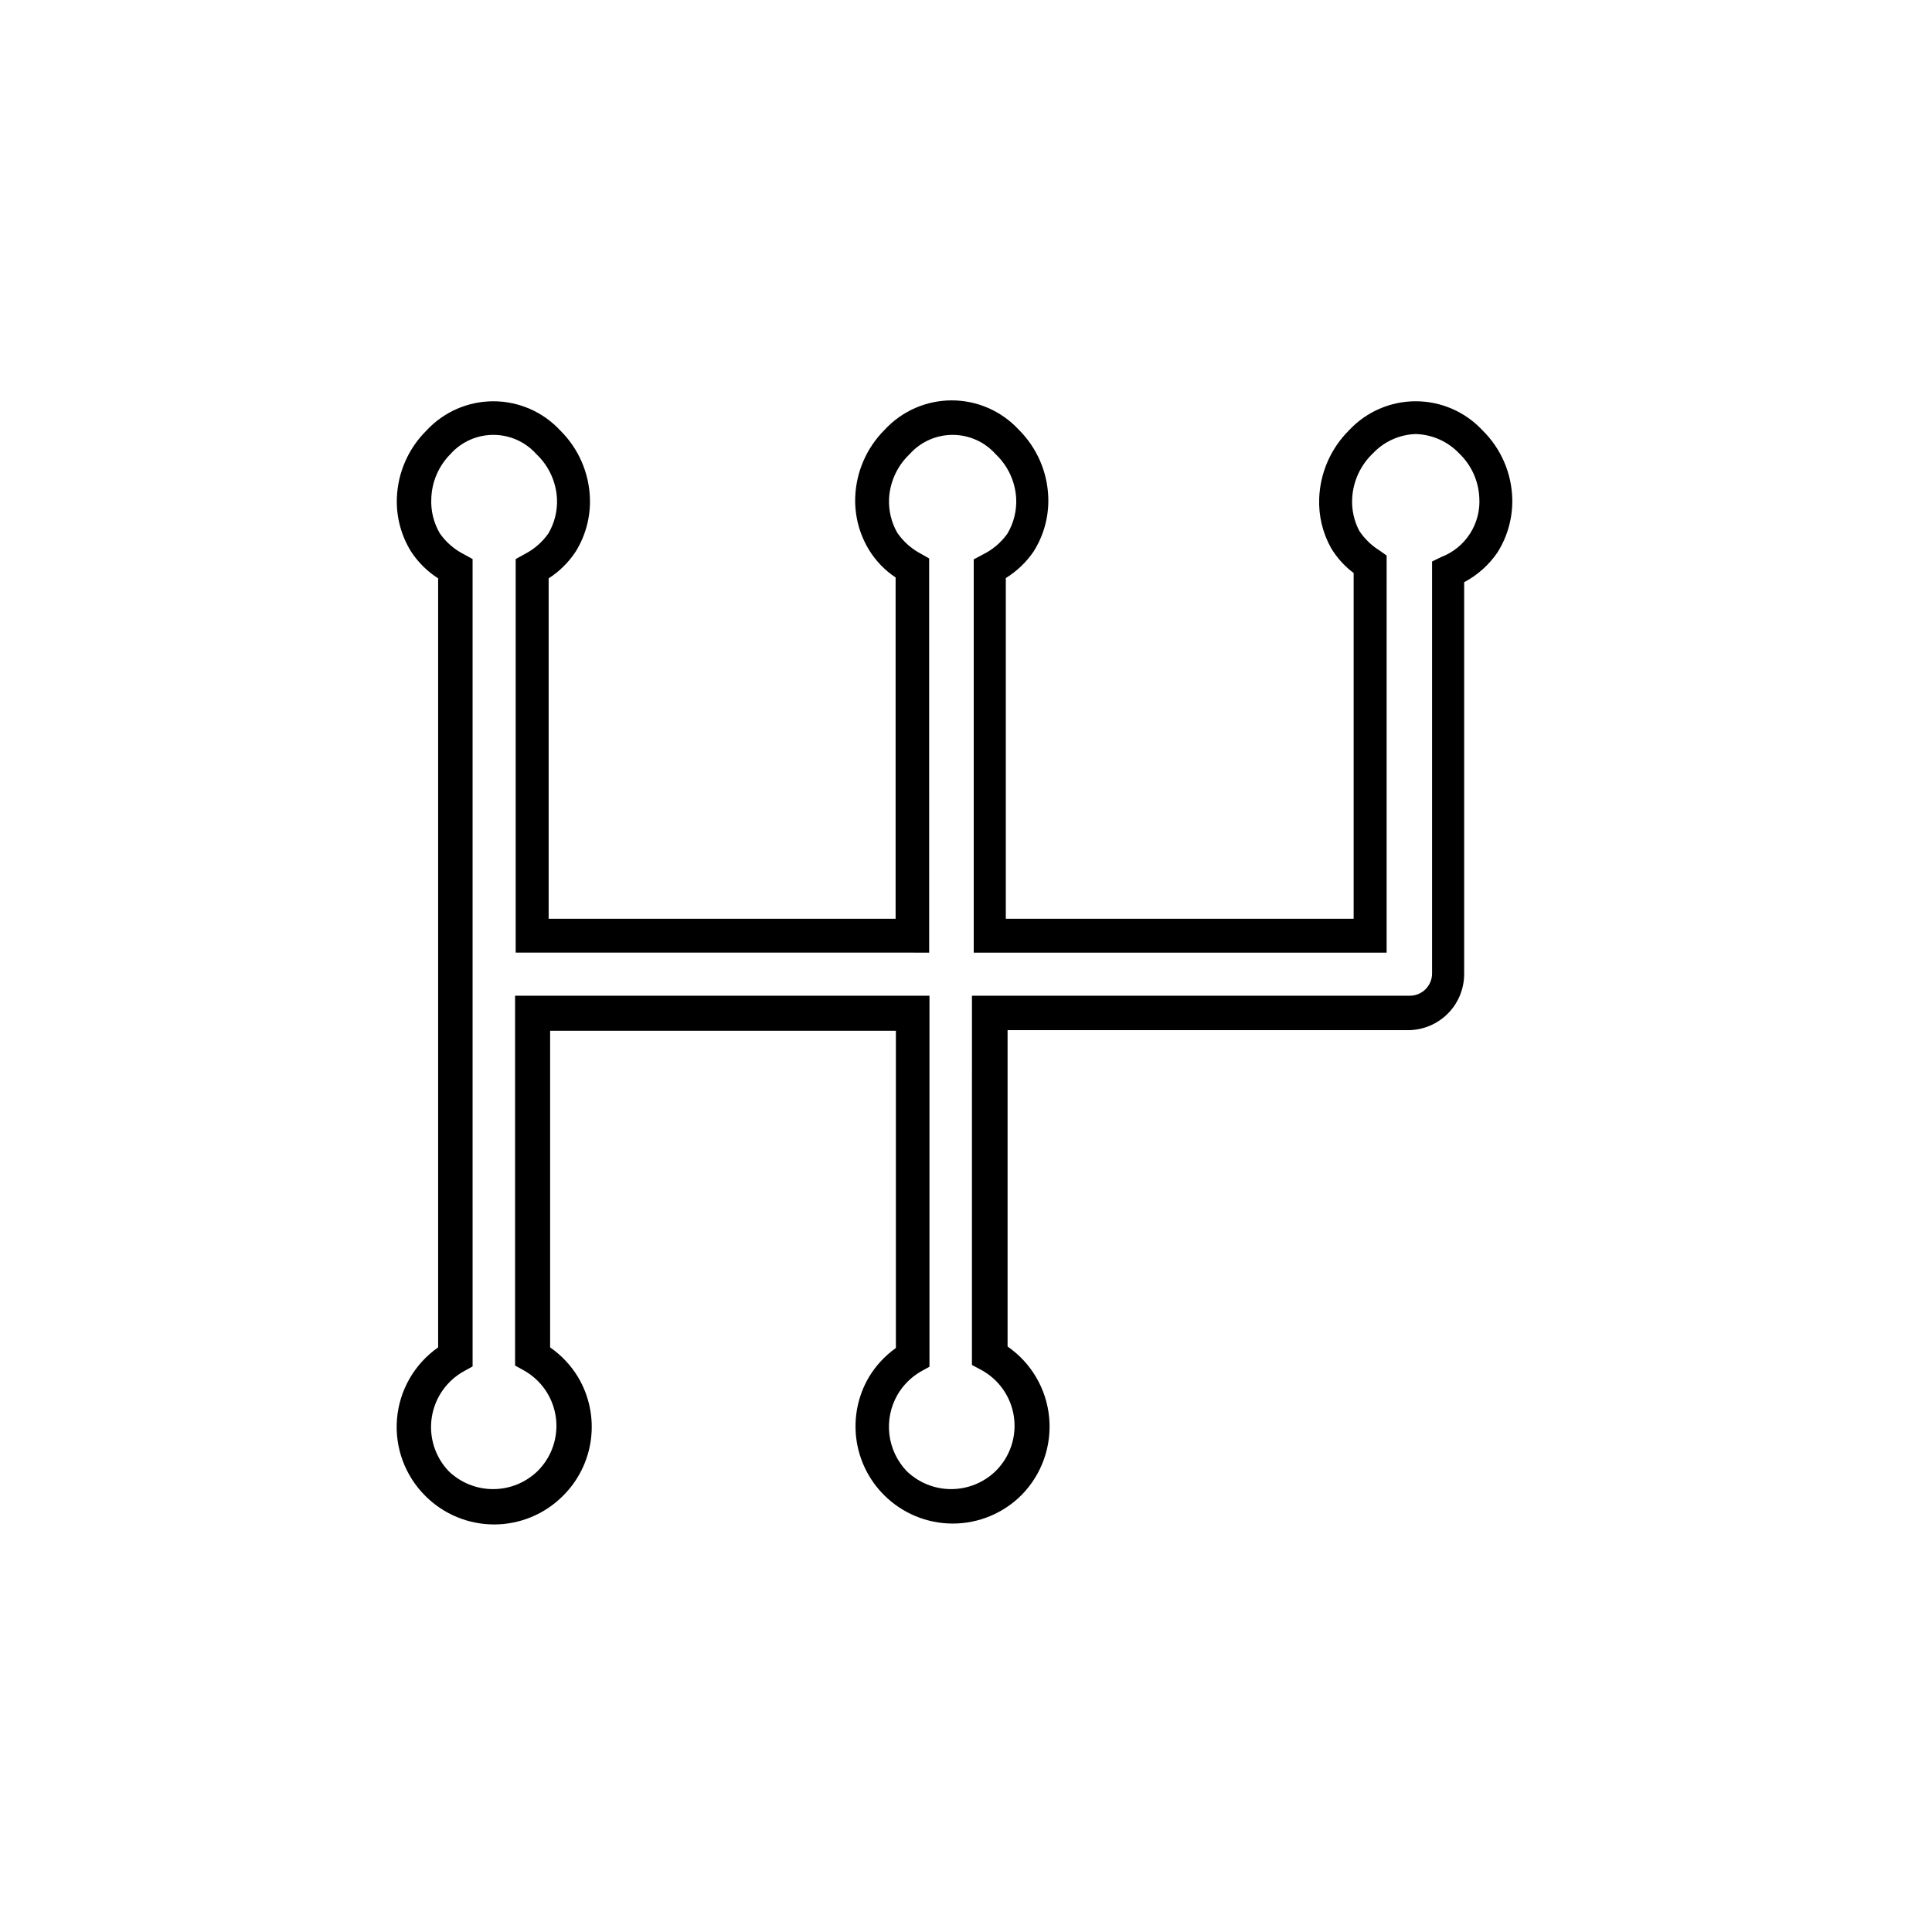
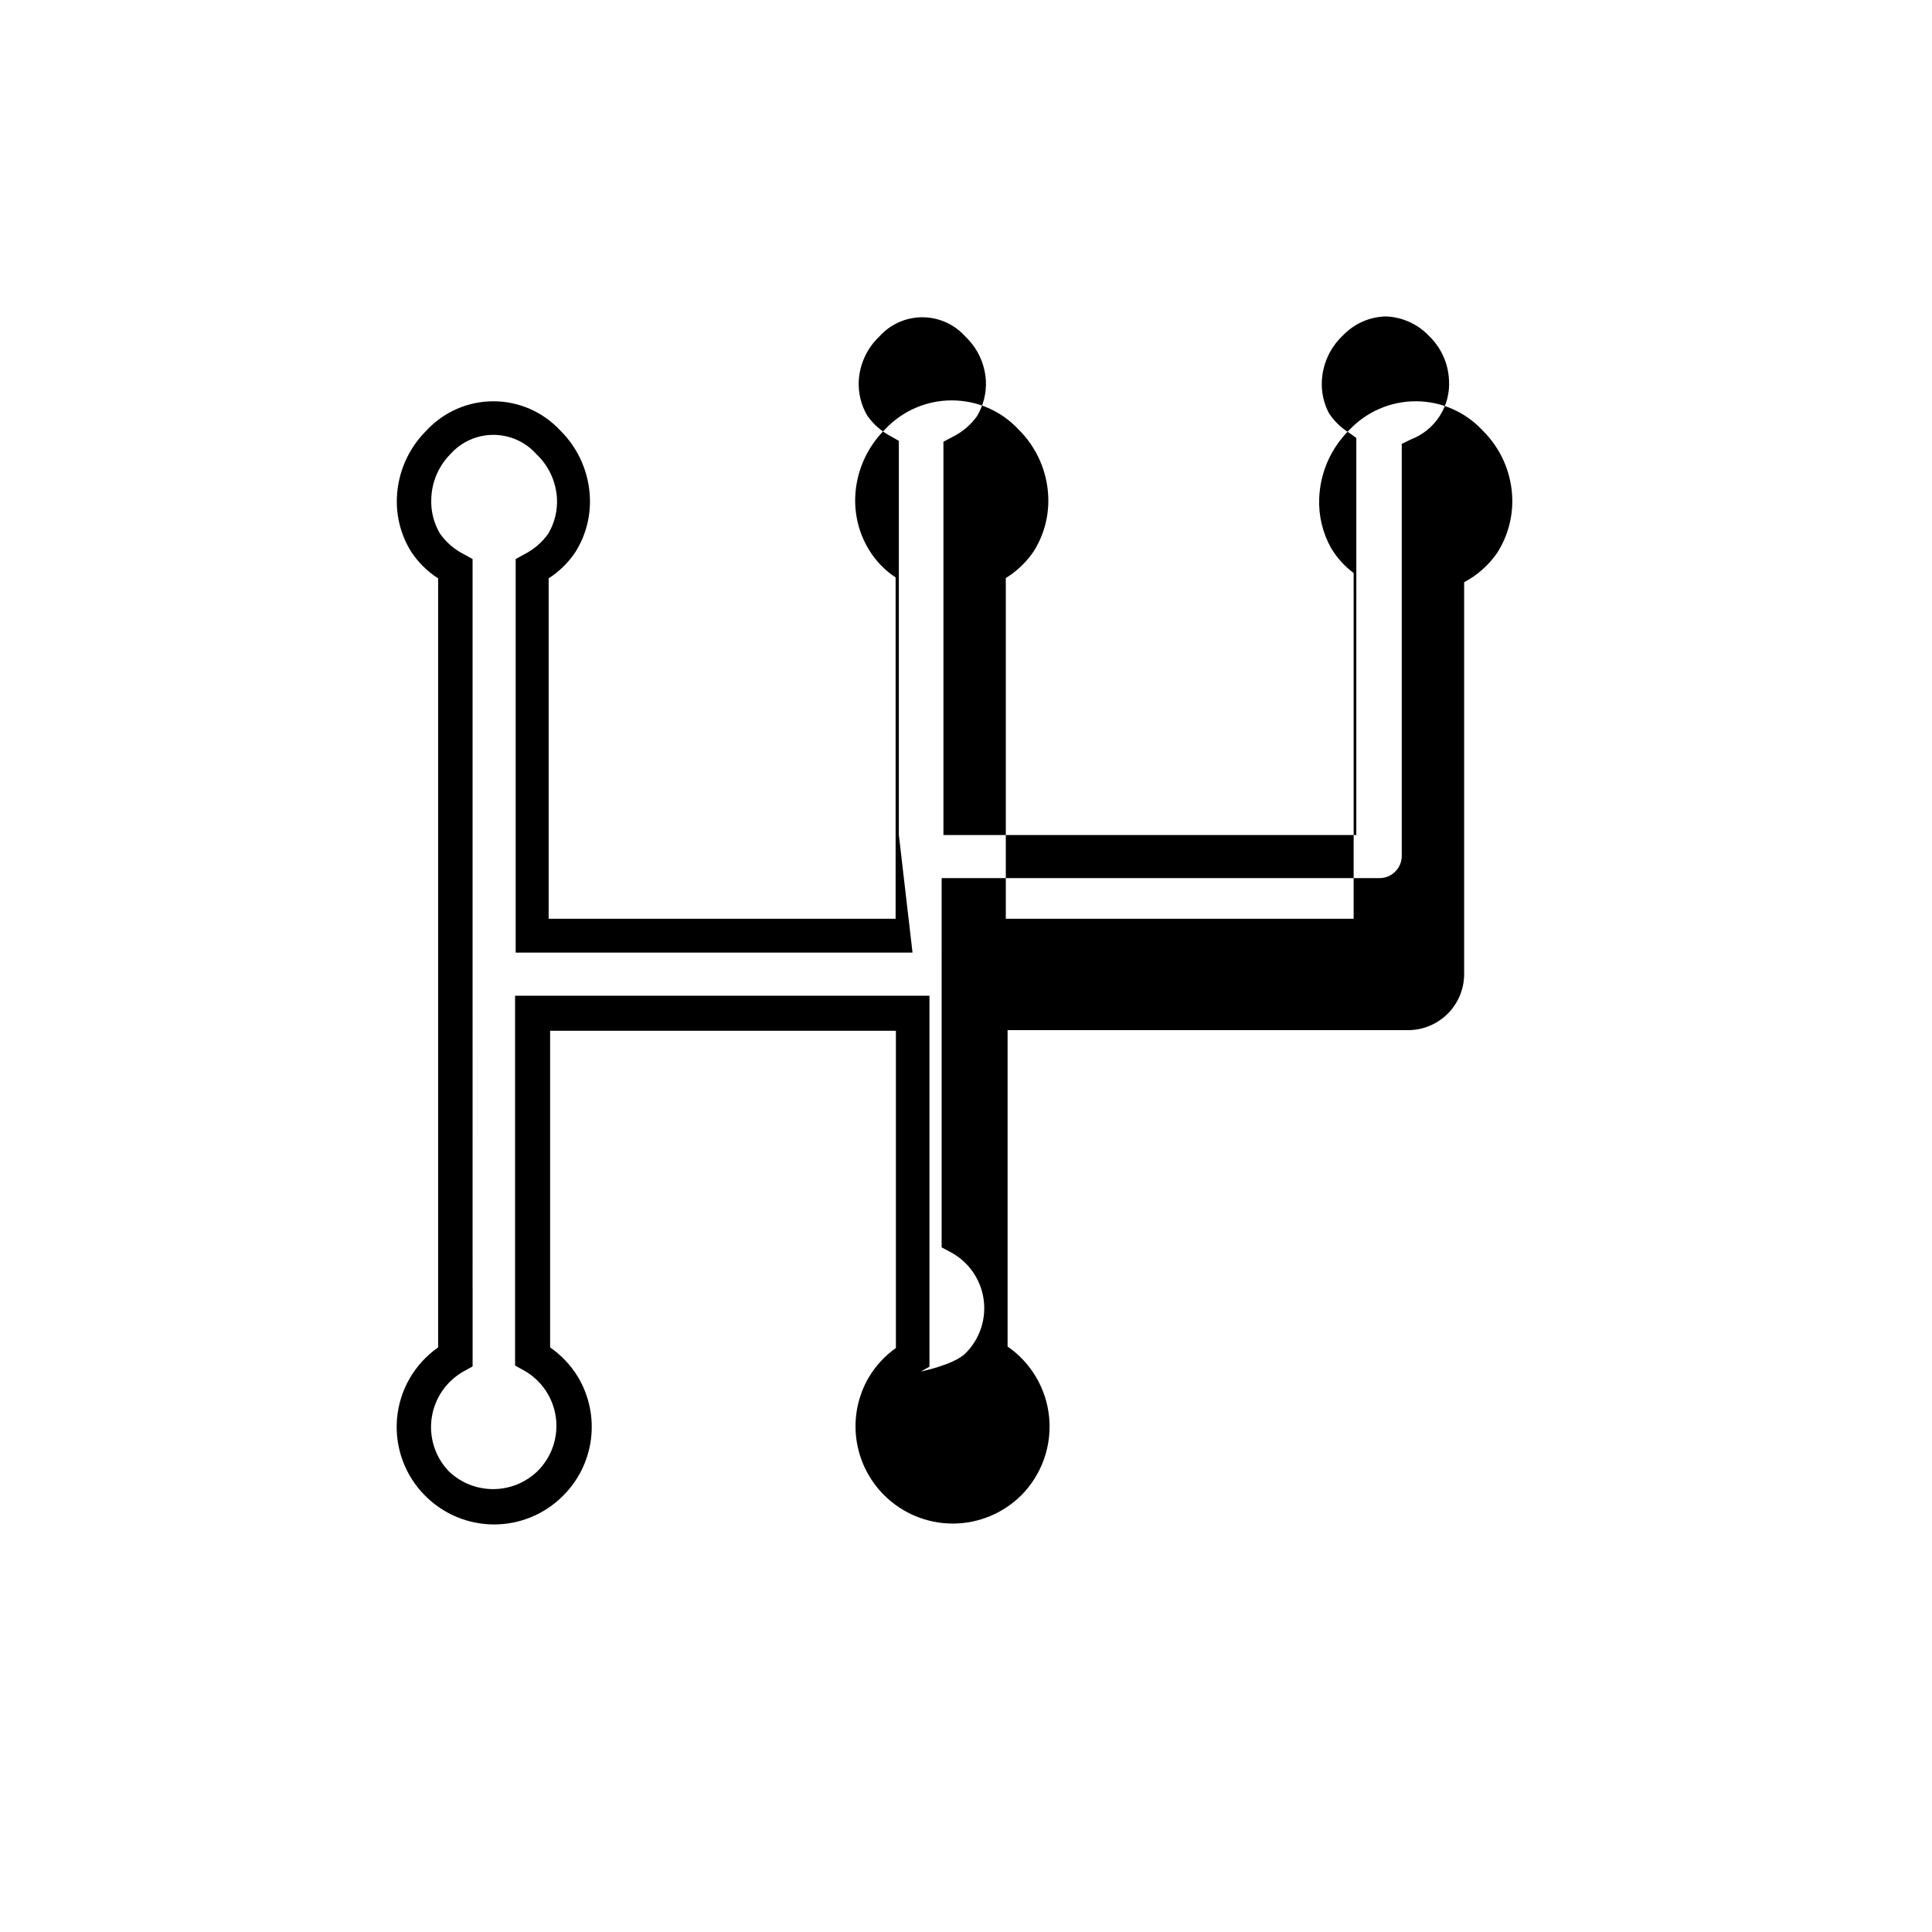
<svg xmlns="http://www.w3.org/2000/svg" fill="#000000" width="800px" height="800px" version="1.1" viewBox="144 144 512 512">
-   <path d="m289.79 387.48h91.555v-90.449c-2.832-1.879-5.223-4.352-7.008-7.242-2.566-4.184-3.852-9.027-3.699-13.934 0.223-6.793 3.039-13.242 7.871-18.027 4.574-4.926 10.992-7.723 17.711-7.723 6.723 0 13.141 2.797 17.715 7.723 4.836 4.781 7.652 11.234 7.871 18.027 0.164 5.031-1.18 9.992-3.859 14.25-1.934 2.859-4.457 5.273-7.398 7.086v90.289h92.18v-91.629c-2.402-1.793-4.438-4.039-5.981-6.613-2.238-4.008-3.328-8.559-3.148-13.145 0.246-6.789 3.062-13.23 7.871-18.027 4.574-4.926 10.992-7.727 17.711-7.727 6.723 0 13.141 2.801 17.715 7.727 4.867 4.789 7.691 11.277 7.871 18.105 0.121 5.035-1.246 9.992-3.938 14.25-2.254 3.297-5.281 6-8.816 7.871v103.91c-0.02 3.918-1.586 7.672-4.356 10.441-2.773 2.769-6.523 4.336-10.441 4.359h-106.2v83.836c6.269 4.336 10.305 11.227 11.02 18.816 0.711 7.594-1.969 15.113-7.32 20.543-4.828 4.84-11.387 7.562-18.223 7.562-6.84 0-13.395-2.723-18.223-7.562-4.016-4.008-6.59-9.23-7.332-14.852-0.738-5.625 0.398-11.332 3.238-16.242 1.836-3.102 4.305-5.781 7.242-7.871v-84.074h-91.633v83.914c2.992 2.074 5.516 4.758 7.402 7.875 2.945 4.941 4.148 10.727 3.422 16.434-0.727 5.707-3.348 11.008-7.438 15.051-4.828 4.844-11.387 7.562-18.223 7.562-6.84 0-13.395-2.719-18.227-7.562-5.41-5.371-8.16-12.871-7.508-20.469 0.652-7.602 4.644-14.52 10.895-18.891v-203.8c-2.859-1.836-5.297-4.25-7.164-7.086-2.621-4.223-3.938-9.125-3.777-14.09 0.215-6.797 3.035-13.25 7.871-18.027 4.574-4.926 10.988-7.727 17.711-7.727s13.141 2.801 17.711 7.727c4.84 4.777 7.656 11.23 7.875 18.027 0.156 4.965-1.156 9.867-3.781 14.09-1.863 2.84-4.305 5.254-7.16 7.086v90.211zm96.039 8.977h-105.17v-104.3l2.281-1.258v-0.004c2.543-1.289 4.731-3.18 6.375-5.508 1.656-2.805 2.449-6.035 2.285-9.289-0.246-4.461-2.188-8.66-5.434-11.73-2.898-3.262-7.051-5.125-11.414-5.125-4.363 0-8.516 1.863-11.414 5.125-3.098 3.137-4.898 7.324-5.039 11.73-0.164 3.254 0.629 6.484 2.285 9.289 1.641 2.332 3.832 4.223 6.375 5.508l2.281 1.258v110.21l0.004 103.76-2.281 1.258h-0.004c-4.582 2.535-7.731 7.047-8.531 12.223-0.801 5.176 0.836 10.43 4.438 14.23 3.16 3.078 7.398 4.797 11.809 4.797 4.41 0 8.648-1.719 11.809-4.797 3.758-3.734 5.543-9.02 4.816-14.27-0.727-5.246-3.883-9.848-8.516-12.418l-2.281-1.258-0.004-98.008h109.82v98.32l-2.281 1.258-0.004 0.004c-2.582 1.488-4.727 3.637-6.219 6.219-1.812 3.172-2.555 6.848-2.117 10.48 0.441 3.629 2.039 7.019 4.559 9.672 3.16 3.078 7.398 4.797 11.809 4.797s8.648-1.719 11.809-4.797c3.805-3.769 5.594-9.121 4.816-14.418s-4.027-9.91-8.754-12.426l-2.363-1.258 0.004-97.852h116.03c3.262 0 5.906-2.644 5.906-5.906v-109.18l2.438-1.18c3.144-1.203 5.816-3.383 7.629-6.215 1.812-2.836 2.672-6.172 2.449-9.531-0.207-4.453-2.125-8.652-5.352-11.727-3.008-3.156-7.141-4.992-11.496-5.117-4.305 0.141-8.383 1.977-11.336 5.117-3.305 3.129-5.277 7.414-5.508 11.965-0.156 2.977 0.496 5.941 1.887 8.578 1.391 2.098 3.219 3.871 5.356 5.195l1.891 1.34-0.004 105.25h-109.42v-104.23l2.363-1.258h-0.004c2.602-1.27 4.848-3.164 6.535-5.512 1.691-2.82 2.516-6.082 2.359-9.367-0.242-4.461-2.188-8.66-5.43-11.73-2.898-3.262-7.051-5.125-11.414-5.125s-8.516 1.863-11.414 5.125c-3.238 3.078-5.18 7.269-5.434 11.73-0.152 3.191 0.609 6.359 2.203 9.129 1.602 2.312 3.734 4.203 6.219 5.512l2.203 1.258 0.004 104.46z" fill-rule="evenodd" />
+   <path d="m289.79 387.48h91.555v-90.449c-2.832-1.879-5.223-4.352-7.008-7.242-2.566-4.184-3.852-9.027-3.699-13.934 0.223-6.793 3.039-13.242 7.871-18.027 4.574-4.926 10.992-7.723 17.711-7.723 6.723 0 13.141 2.797 17.715 7.723 4.836 4.781 7.652 11.234 7.871 18.027 0.164 5.031-1.18 9.992-3.859 14.25-1.934 2.859-4.457 5.273-7.398 7.086v90.289h92.18v-91.629c-2.402-1.793-4.438-4.039-5.981-6.613-2.238-4.008-3.328-8.559-3.148-13.145 0.246-6.789 3.062-13.23 7.871-18.027 4.574-4.926 10.992-7.727 17.711-7.727 6.723 0 13.141 2.801 17.715 7.727 4.867 4.789 7.691 11.277 7.871 18.105 0.121 5.035-1.246 9.992-3.938 14.25-2.254 3.297-5.281 6-8.816 7.871v103.91c-0.02 3.918-1.586 7.672-4.356 10.441-2.773 2.769-6.523 4.336-10.441 4.359h-106.2v83.836c6.269 4.336 10.305 11.227 11.02 18.816 0.711 7.594-1.969 15.113-7.32 20.543-4.828 4.84-11.387 7.562-18.223 7.562-6.84 0-13.395-2.723-18.223-7.562-4.016-4.008-6.59-9.23-7.332-14.852-0.738-5.625 0.398-11.332 3.238-16.242 1.836-3.102 4.305-5.781 7.242-7.871v-84.074h-91.633v83.914c2.992 2.074 5.516 4.758 7.402 7.875 2.945 4.941 4.148 10.727 3.422 16.434-0.727 5.707-3.348 11.008-7.438 15.051-4.828 4.844-11.387 7.562-18.223 7.562-6.84 0-13.395-2.719-18.227-7.562-5.41-5.371-8.16-12.871-7.508-20.469 0.652-7.602 4.644-14.52 10.895-18.891v-203.8c-2.859-1.836-5.297-4.25-7.164-7.086-2.621-4.223-3.938-9.125-3.777-14.09 0.215-6.797 3.035-13.25 7.871-18.027 4.574-4.926 10.988-7.727 17.711-7.727s13.141 2.801 17.711 7.727c4.84 4.777 7.656 11.23 7.875 18.027 0.156 4.965-1.156 9.867-3.781 14.09-1.863 2.84-4.305 5.254-7.16 7.086v90.211zm96.039 8.977h-105.17v-104.3l2.281-1.258v-0.004c2.543-1.289 4.731-3.18 6.375-5.508 1.656-2.805 2.449-6.035 2.285-9.289-0.246-4.461-2.188-8.66-5.434-11.73-2.898-3.262-7.051-5.125-11.414-5.125-4.363 0-8.516 1.863-11.414 5.125-3.098 3.137-4.898 7.324-5.039 11.73-0.164 3.254 0.629 6.484 2.285 9.289 1.641 2.332 3.832 4.223 6.375 5.508l2.281 1.258v110.21l0.004 103.76-2.281 1.258h-0.004c-4.582 2.535-7.731 7.047-8.531 12.223-0.801 5.176 0.836 10.43 4.438 14.23 3.16 3.078 7.398 4.797 11.809 4.797 4.41 0 8.648-1.719 11.809-4.797 3.758-3.734 5.543-9.02 4.816-14.27-0.727-5.246-3.883-9.848-8.516-12.418l-2.281-1.258-0.004-98.008h109.82v98.32l-2.281 1.258-0.004 0.004s8.648-1.719 11.809-4.797c3.805-3.769 5.594-9.121 4.816-14.418s-4.027-9.91-8.754-12.426l-2.363-1.258 0.004-97.852h116.03c3.262 0 5.906-2.644 5.906-5.906v-109.18l2.438-1.18c3.144-1.203 5.816-3.383 7.629-6.215 1.812-2.836 2.672-6.172 2.449-9.531-0.207-4.453-2.125-8.652-5.352-11.727-3.008-3.156-7.141-4.992-11.496-5.117-4.305 0.141-8.383 1.977-11.336 5.117-3.305 3.129-5.277 7.414-5.508 11.965-0.156 2.977 0.496 5.941 1.887 8.578 1.391 2.098 3.219 3.871 5.356 5.195l1.891 1.34-0.004 105.25h-109.42v-104.23l2.363-1.258h-0.004c2.602-1.27 4.848-3.164 6.535-5.512 1.691-2.82 2.516-6.082 2.359-9.367-0.242-4.461-2.188-8.66-5.43-11.73-2.898-3.262-7.051-5.125-11.414-5.125s-8.516 1.863-11.414 5.125c-3.238 3.078-5.18 7.269-5.434 11.73-0.152 3.191 0.609 6.359 2.203 9.129 1.602 2.312 3.734 4.203 6.219 5.512l2.203 1.258 0.004 104.46z" fill-rule="evenodd" />
</svg>